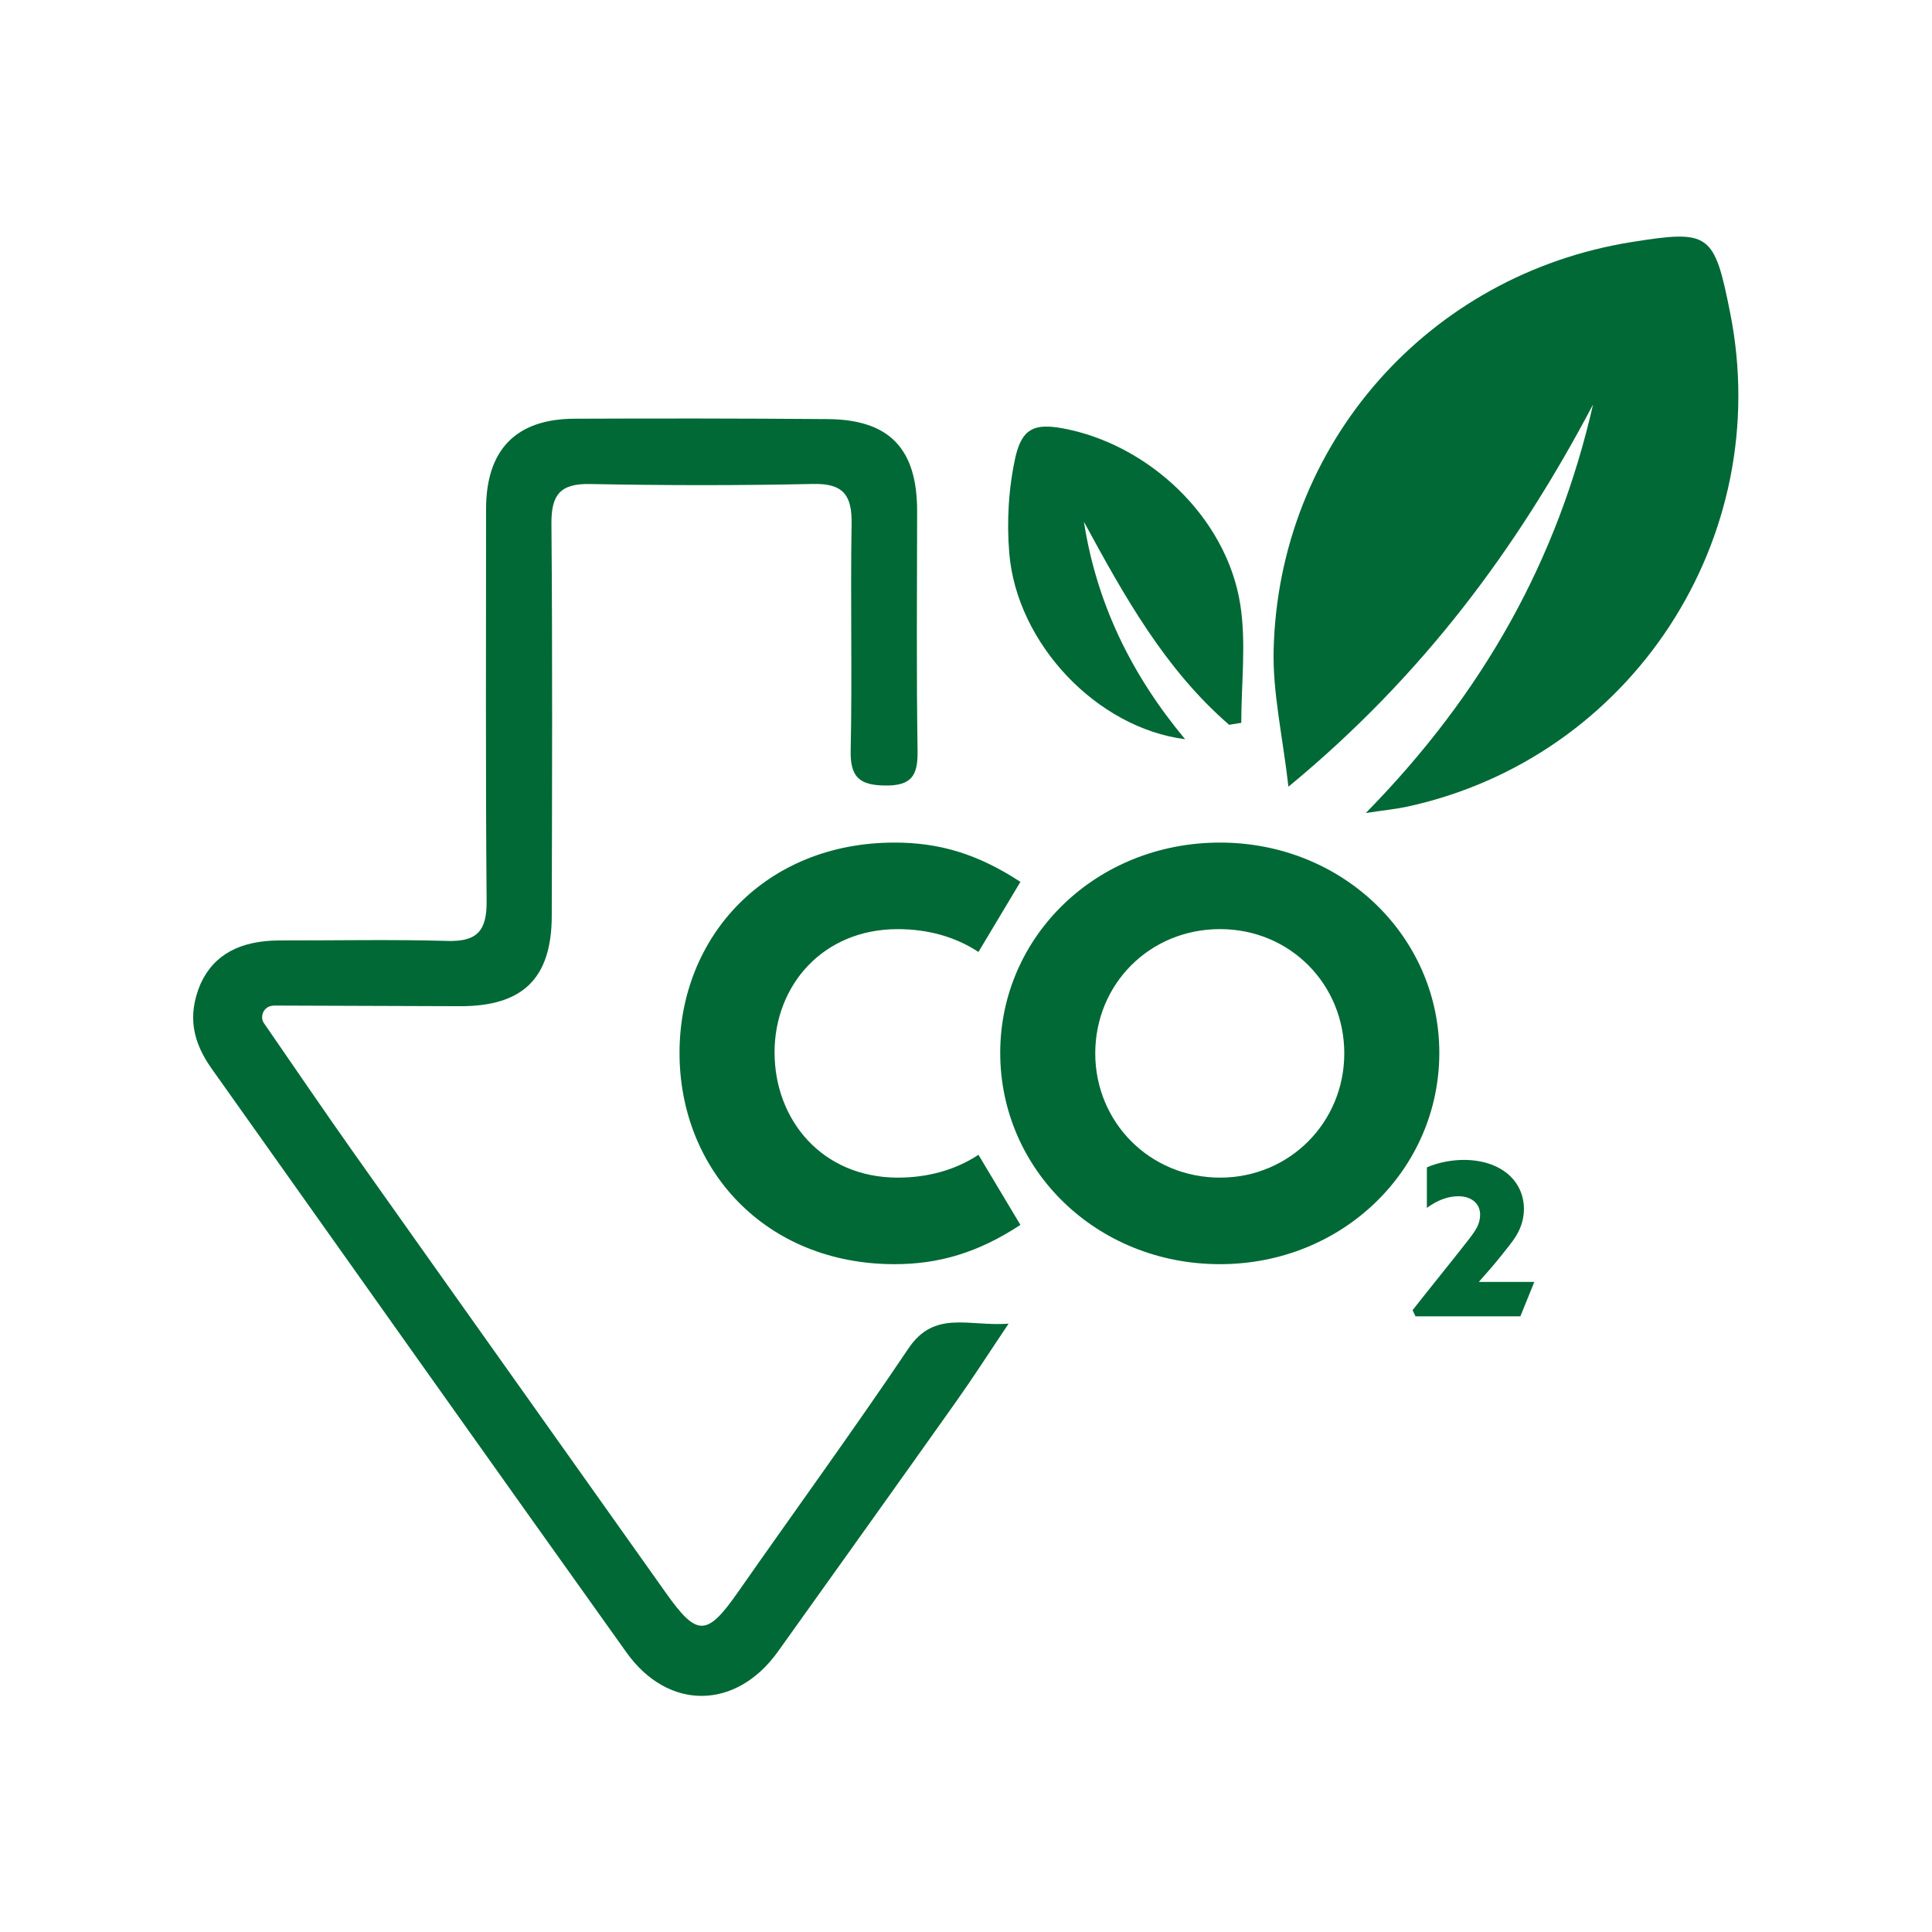
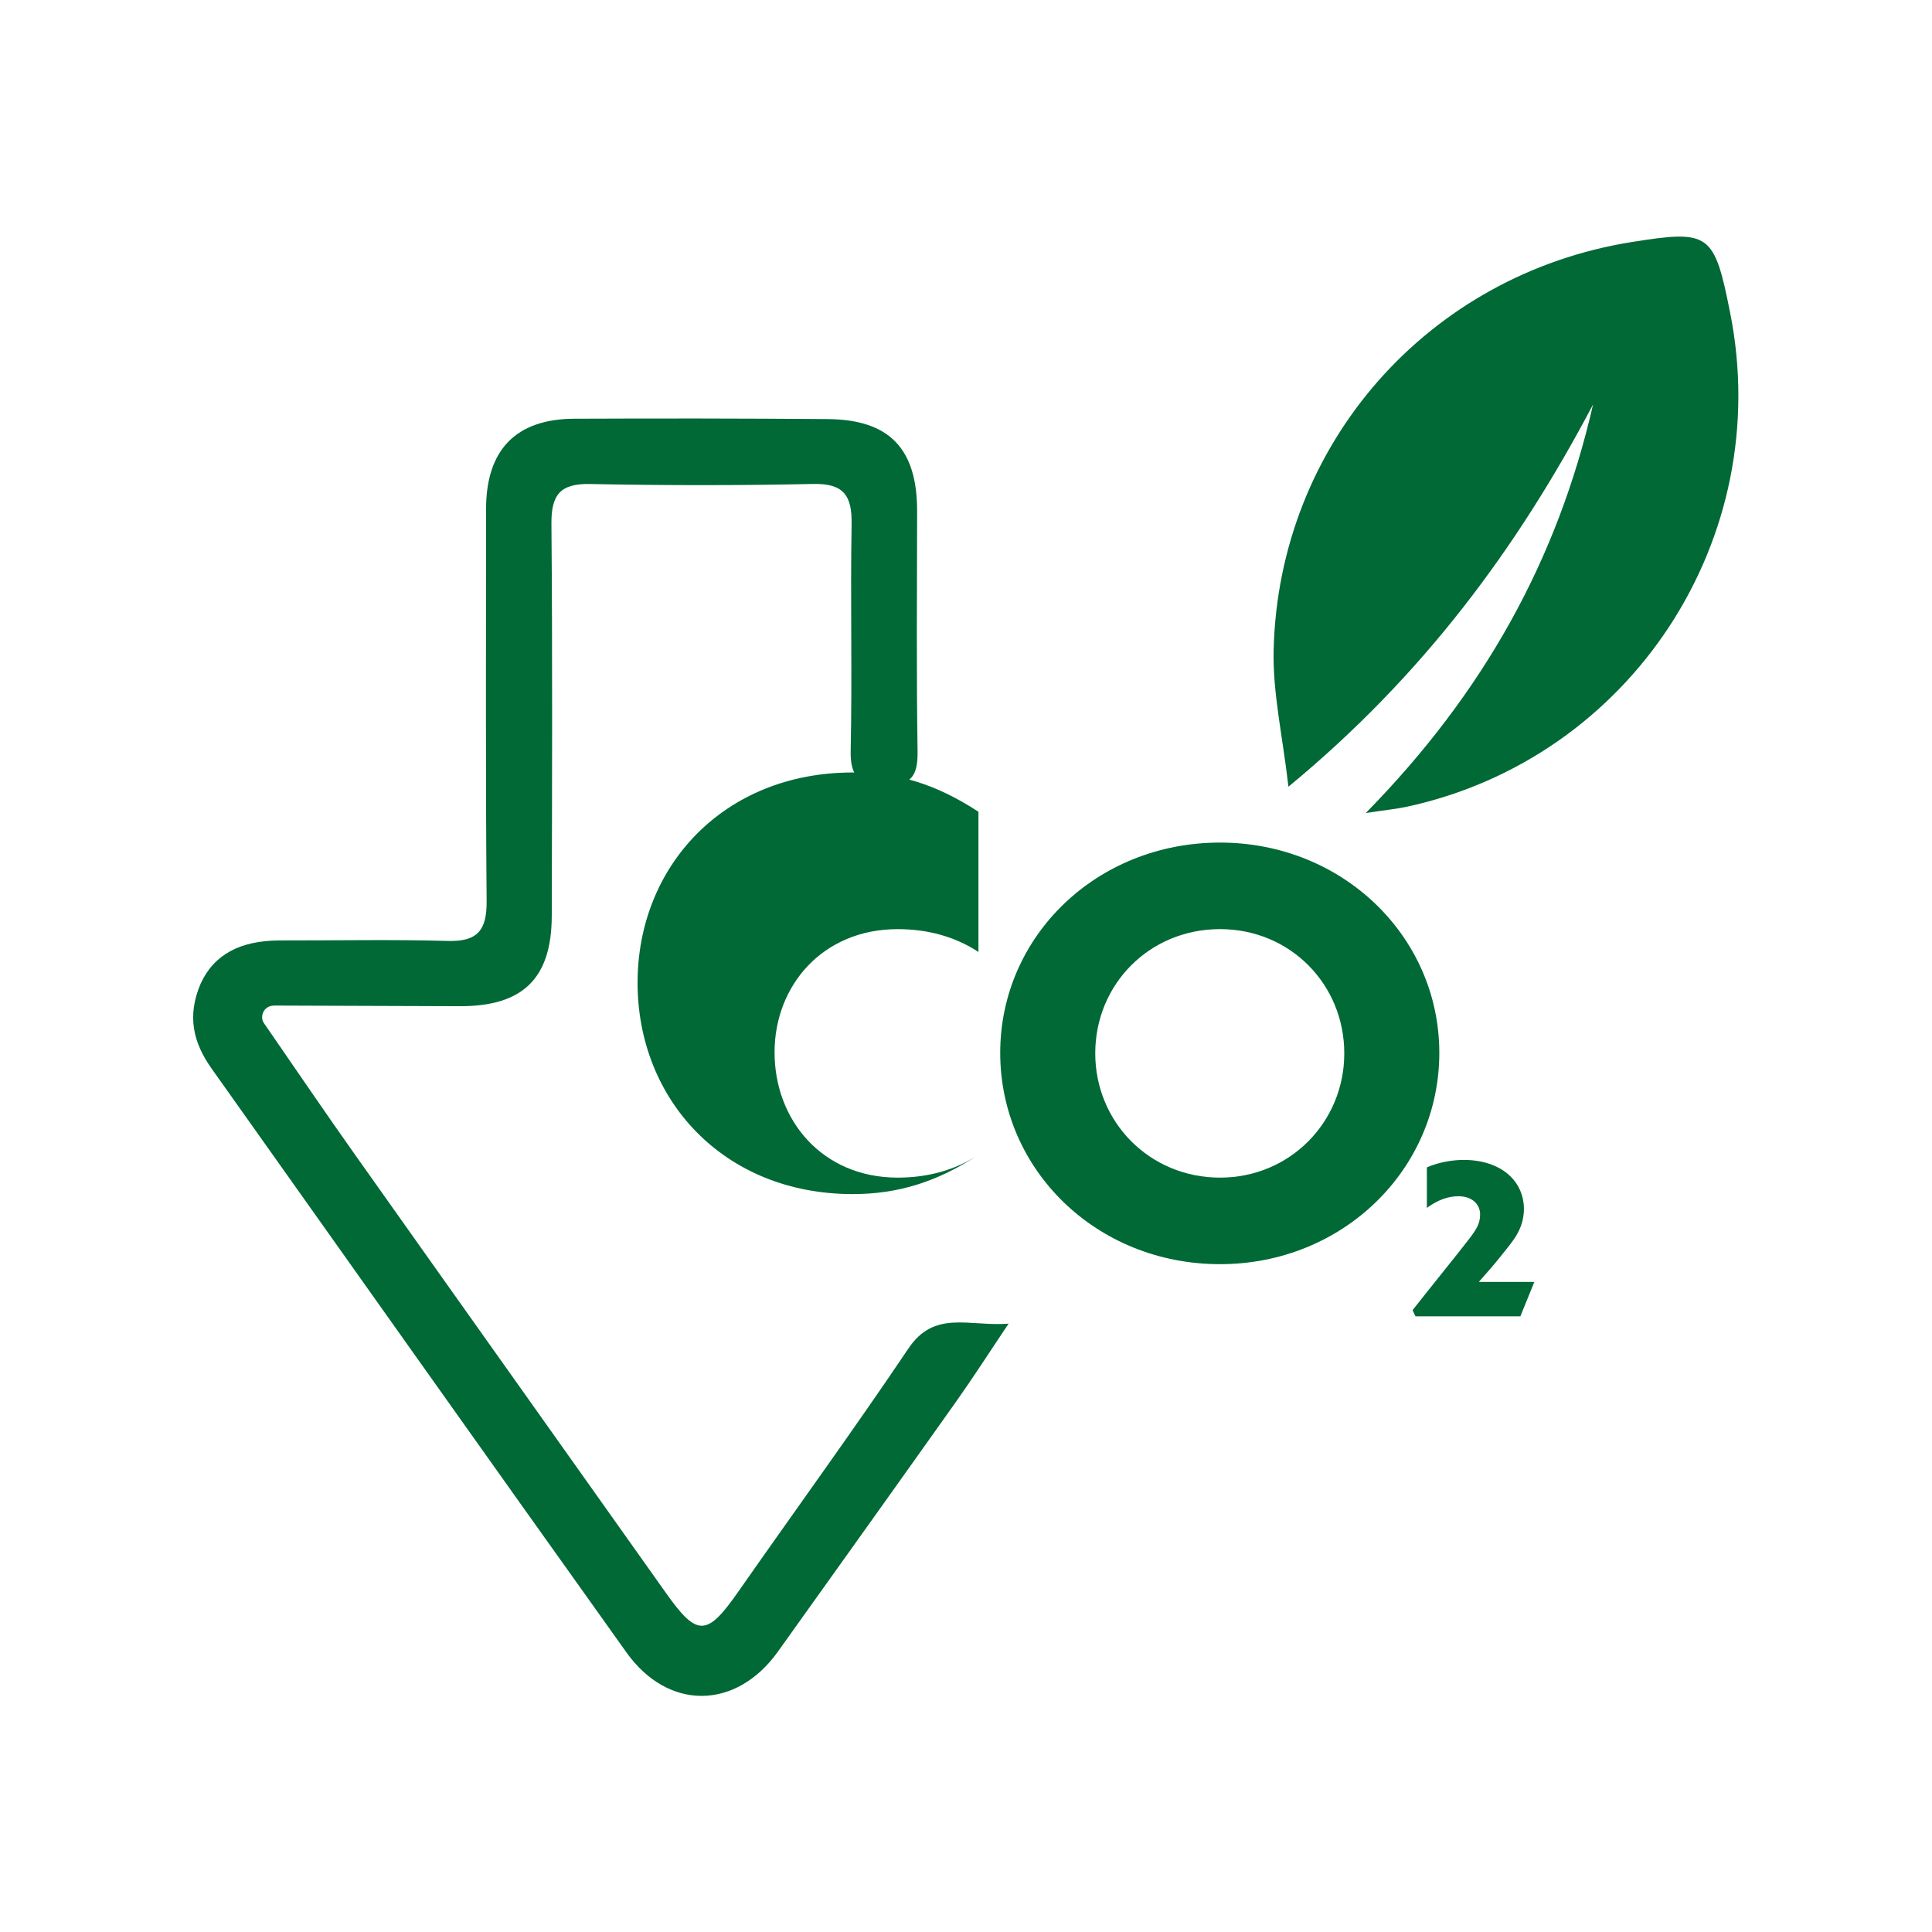
<svg xmlns="http://www.w3.org/2000/svg" xmlns:ns1="http://sodipodi.sourceforge.net/DTD/sodipodi-0.dtd" xmlns:ns2="http://www.inkscape.org/namespaces/inkscape" version="1.1" id="svg2" width="133.333" height="133.333" viewBox="0 0 133.333 133.333" ns1:docname="co2.ai">
  <defs id="defs6">
    <clipPath clipPathUnits="userSpaceOnUse" id="clipPath16">
      <path d="M 0,100 H 100 V 0 H 0 Z" id="path14" />
    </clipPath>
  </defs>
  <ns1:namedview id="namedview4" pagecolor="#ffffff" bordercolor="#000000" borderopacity="0.25" ns2:showpageshadow="2" ns2:pageopacity="0.0" ns2:pagecheckerboard="0" ns2:deskcolor="#d1d1d1" />
  <g id="g8" ns2:groupmode="layer" ns2:label="co2" transform="matrix(1.333,0,0,-1.333,0,133.333)">
    <g id="g10">
      <g id="g12" clip-path="url(#clipPath16)">
        <g id="g18" transform="translate(13.657,47.066)">
          <path d="m 0,0 c 1.604,-2.325 3.188,-4.654 4.636,-6.699 5.387,-7.61 10.794,-15.207 16.185,-22.814 1.612,-2.276 2.116,-2.266 3.734,0.05 2.939,4.206 5.959,8.356 8.823,12.611 1.348,2.005 3.117,1.127 5.182,1.28 -1.037,-1.545 -1.841,-2.8 -2.702,-4.014 -3.069,-4.329 -6.155,-8.644 -9.239,-12.962 -2.16,-3.024 -5.678,-3.078 -7.843,-0.044 -7.18,10.06 -14.324,20.146 -21.476,30.225 -0.962,1.356 -1.283,2.73 -0.57,4.398 0.705,1.535 2.07,2.218 4.04,2.239 2.917,-0.006 5.836,0.057 8.75,-0.026 1.539,-0.044 2.03,0.545 2.017,2.053 -0.058,6.767 -0.028,13.535 -0.029,20.303 -10e-4,3.061 1.537,4.667 4.568,4.68 4.376,0.02 8.752,0.015 13.127,-0.019 3.194,-0.026 4.625,-1.538 4.622,-4.769 -0.004,-4.143 -0.04,-8.286 0.023,-12.427 0.018,-1.253 -0.311,-1.787 -1.657,-1.775 -1.336,0.012 -1.836,0.414 -1.806,1.817 0.084,3.907 -0.019,7.818 0.048,11.726 0.025,1.475 -0.418,2.104 -1.989,2.07 C 24.595,27.82 20.743,27.825 16.893,27.9 15.35,27.931 14.88,27.347 14.892,25.844 14.95,19.077 14.925,12.308 14.909,5.541 14.901,2.312 13.421,0.867 10.189,0.865 7.994,0.871 2.917,0.89 0.559,0.898 -0.045,0.9 -0.207,0.301 0,0" style="fill:#006935;fill-opacity:1;fill-rule:nonzero;stroke:none" id="path20" />
        </g>
        <g id="g22" transform="translate(50.657,50.739)">
-           <path d="m 0,0 c -1.21,0.797 -2.639,1.182 -4.178,1.182 -3.904,0 -6.378,-2.941 -6.378,-6.377 0,-3.519 2.474,-6.488 6.378,-6.488 1.539,0 2.968,0.385 4.178,1.182 l 2.172,-3.629 c -2.172,-1.429 -4.206,-2.034 -6.515,-2.034 -6.68,0 -11.133,4.893 -11.133,10.941 0,6.02 4.453,10.886 11.133,10.886 2.309,0 4.288,-0.577 6.515,-2.034 z" style="fill:#006935;fill-opacity:1;fill-rule:nonzero;stroke:none" id="path24" />
+           <path d="m 0,0 c -1.21,0.797 -2.639,1.182 -4.178,1.182 -3.904,0 -6.378,-2.941 -6.378,-6.377 0,-3.519 2.474,-6.488 6.378,-6.488 1.539,0 2.968,0.385 4.178,1.182 c -2.172,-1.429 -4.206,-2.034 -6.515,-2.034 -6.68,0 -11.133,4.893 -11.133,10.941 0,6.02 4.453,10.886 11.133,10.886 2.309,0 4.288,-0.577 6.515,-2.034 z" style="fill:#006935;fill-opacity:1;fill-rule:nonzero;stroke:none" id="path24" />
        </g>
        <g id="g26" transform="translate(56.704,45.489)">
          <path d="m 0,0 c 0,-3.546 2.804,-6.433 6.46,-6.433 3.629,0 6.433,2.887 6.433,6.433 0,3.574 -2.804,6.433 -6.433,6.433 C 2.804,6.433 0,3.574 0,0 m 17.813,0.027 c 0,-6.047 -5.003,-10.941 -11.353,-10.941 -6.405,0 -11.38,4.894 -11.38,10.941 0,6.021 4.975,10.886 11.38,10.886 6.35,0 11.353,-4.865 11.353,-10.886" style="fill:#006935;fill-opacity:1;fill-rule:nonzero;stroke:none" id="path28" />
        </g>
        <g id="g30" transform="translate(78.713,31.874)">
          <path d="M 0,0 H -5.428 L -5.58,0.319 c 0.572,0.74 2.437,3.042 2.908,3.664 0.42,0.538 0.588,0.84 0.588,1.294 0,0.504 -0.386,0.941 -1.126,0.941 -0.487,0 -1.042,-0.168 -1.63,-0.605 V 7.714 C -4.218,7.983 -3.512,8.1 -2.907,8.1 -0.991,8.083 0.185,7.008 0.185,5.546 0.168,4.42 -0.471,3.815 -1.059,3.058 -1.311,2.739 -1.731,2.252 -2.151,1.782 h 2.874 z" style="fill:#006935;fill-opacity:1;fill-rule:nonzero;stroke:none" id="path32" />
        </g>
        <g id="g34" transform="translate(70.71,57.933)">
          <path d="M 0,0 C 6.129,6.243 9.937,13.146 11.767,21.151 7.852,13.722 2.958,7.101 -4.004,1.362 c -0.303,2.637 -0.817,4.854 -0.767,7.057 0.246,10.69 8.014,19.464 18.541,21.142 4.036,0.643 4.271,0.474 5.096,-3.673 C 21.187,14.217 13.746,2.845 2.135,0.327 1.578,0.206 1.007,0.152 0,0" style="fill:#006935;fill-opacity:1;fill-rule:nonzero;stroke:none" id="path36" />
        </g>
        <g id="g38" transform="translate(63.635,62.5)">
-           <path d="m 0,0 c -3.336,2.893 -5.439,6.683 -7.518,10.511 0.658,-4.221 2.45,-7.91 5.239,-11.257 -4.565,0.583 -8.711,4.94 -9.103,9.63 -0.138,1.651 -0.037,3.387 0.327,5.012 0.35,1.466 1,1.703 2.401,1.46 4.481,-0.813 8.516,-4.61 9.229,-9.113 C 0.892,4.244 0.629,2.152 0.629,0.102 0.419,0.068 0.21,0.034 0,0" style="fill:#006935;fill-opacity:1;fill-rule:nonzero;stroke:none" id="path40" />
-         </g>
+           </g>
      </g>
    </g>
  </g>
</svg>